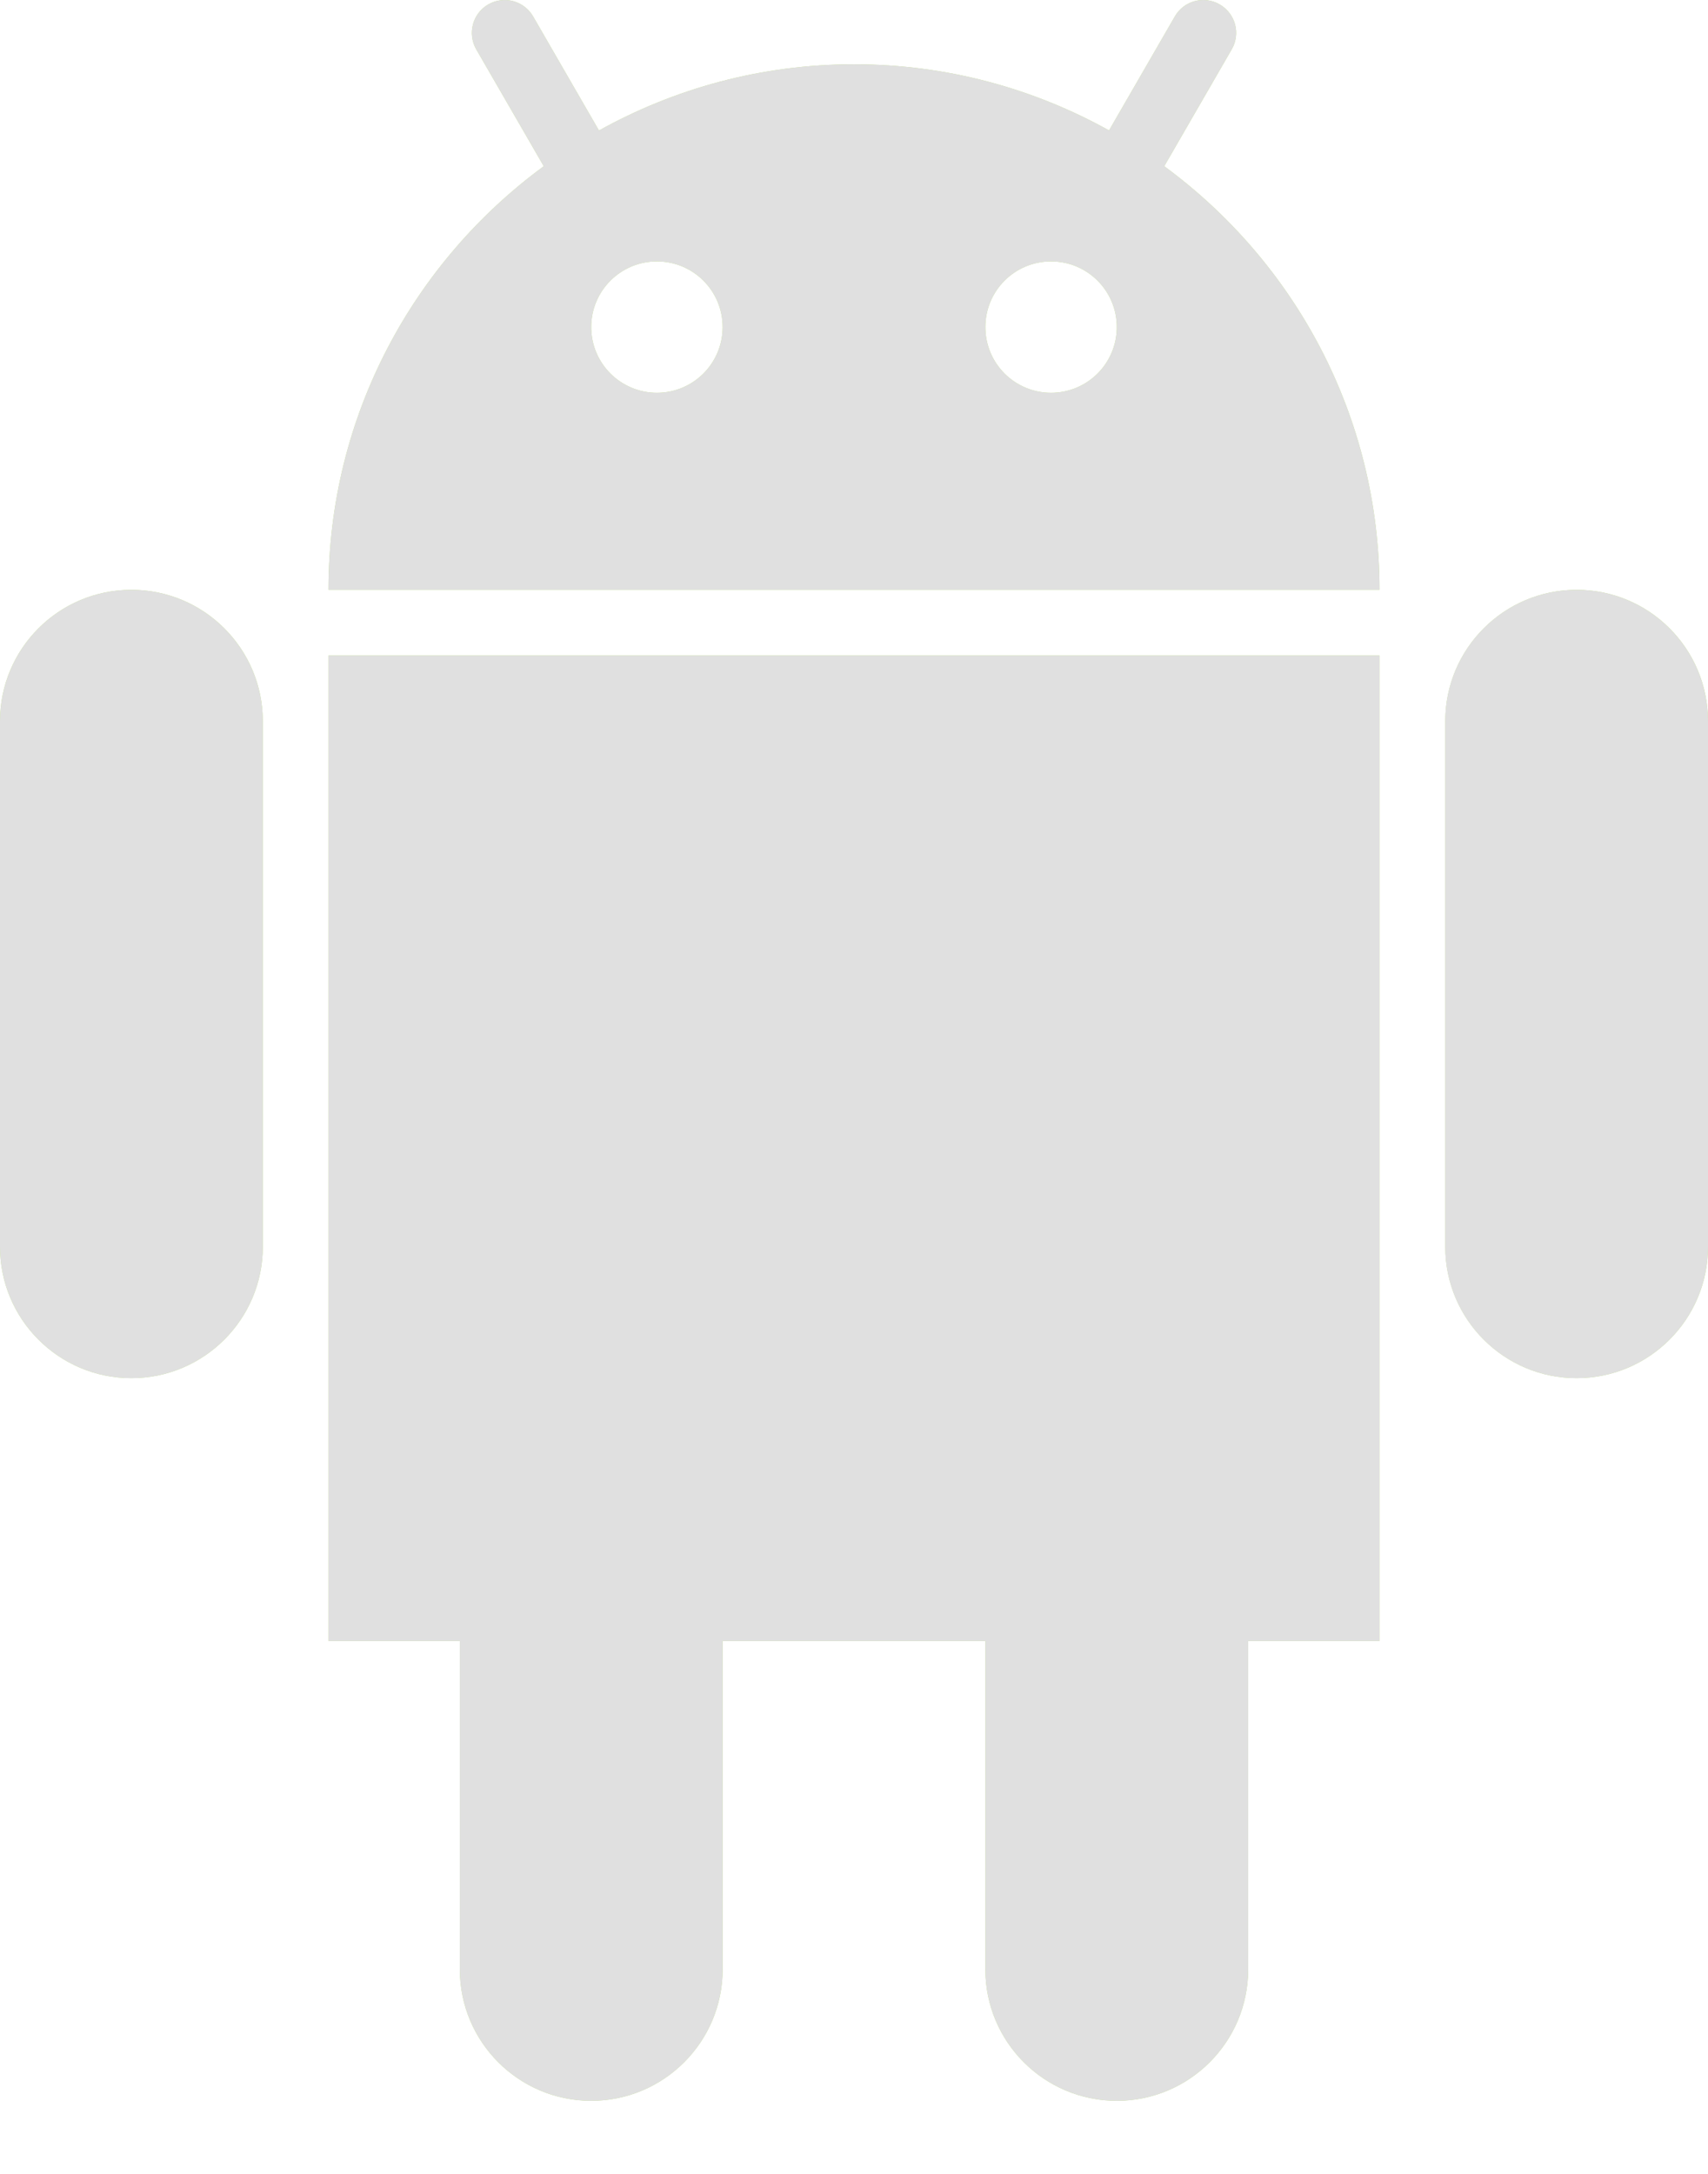
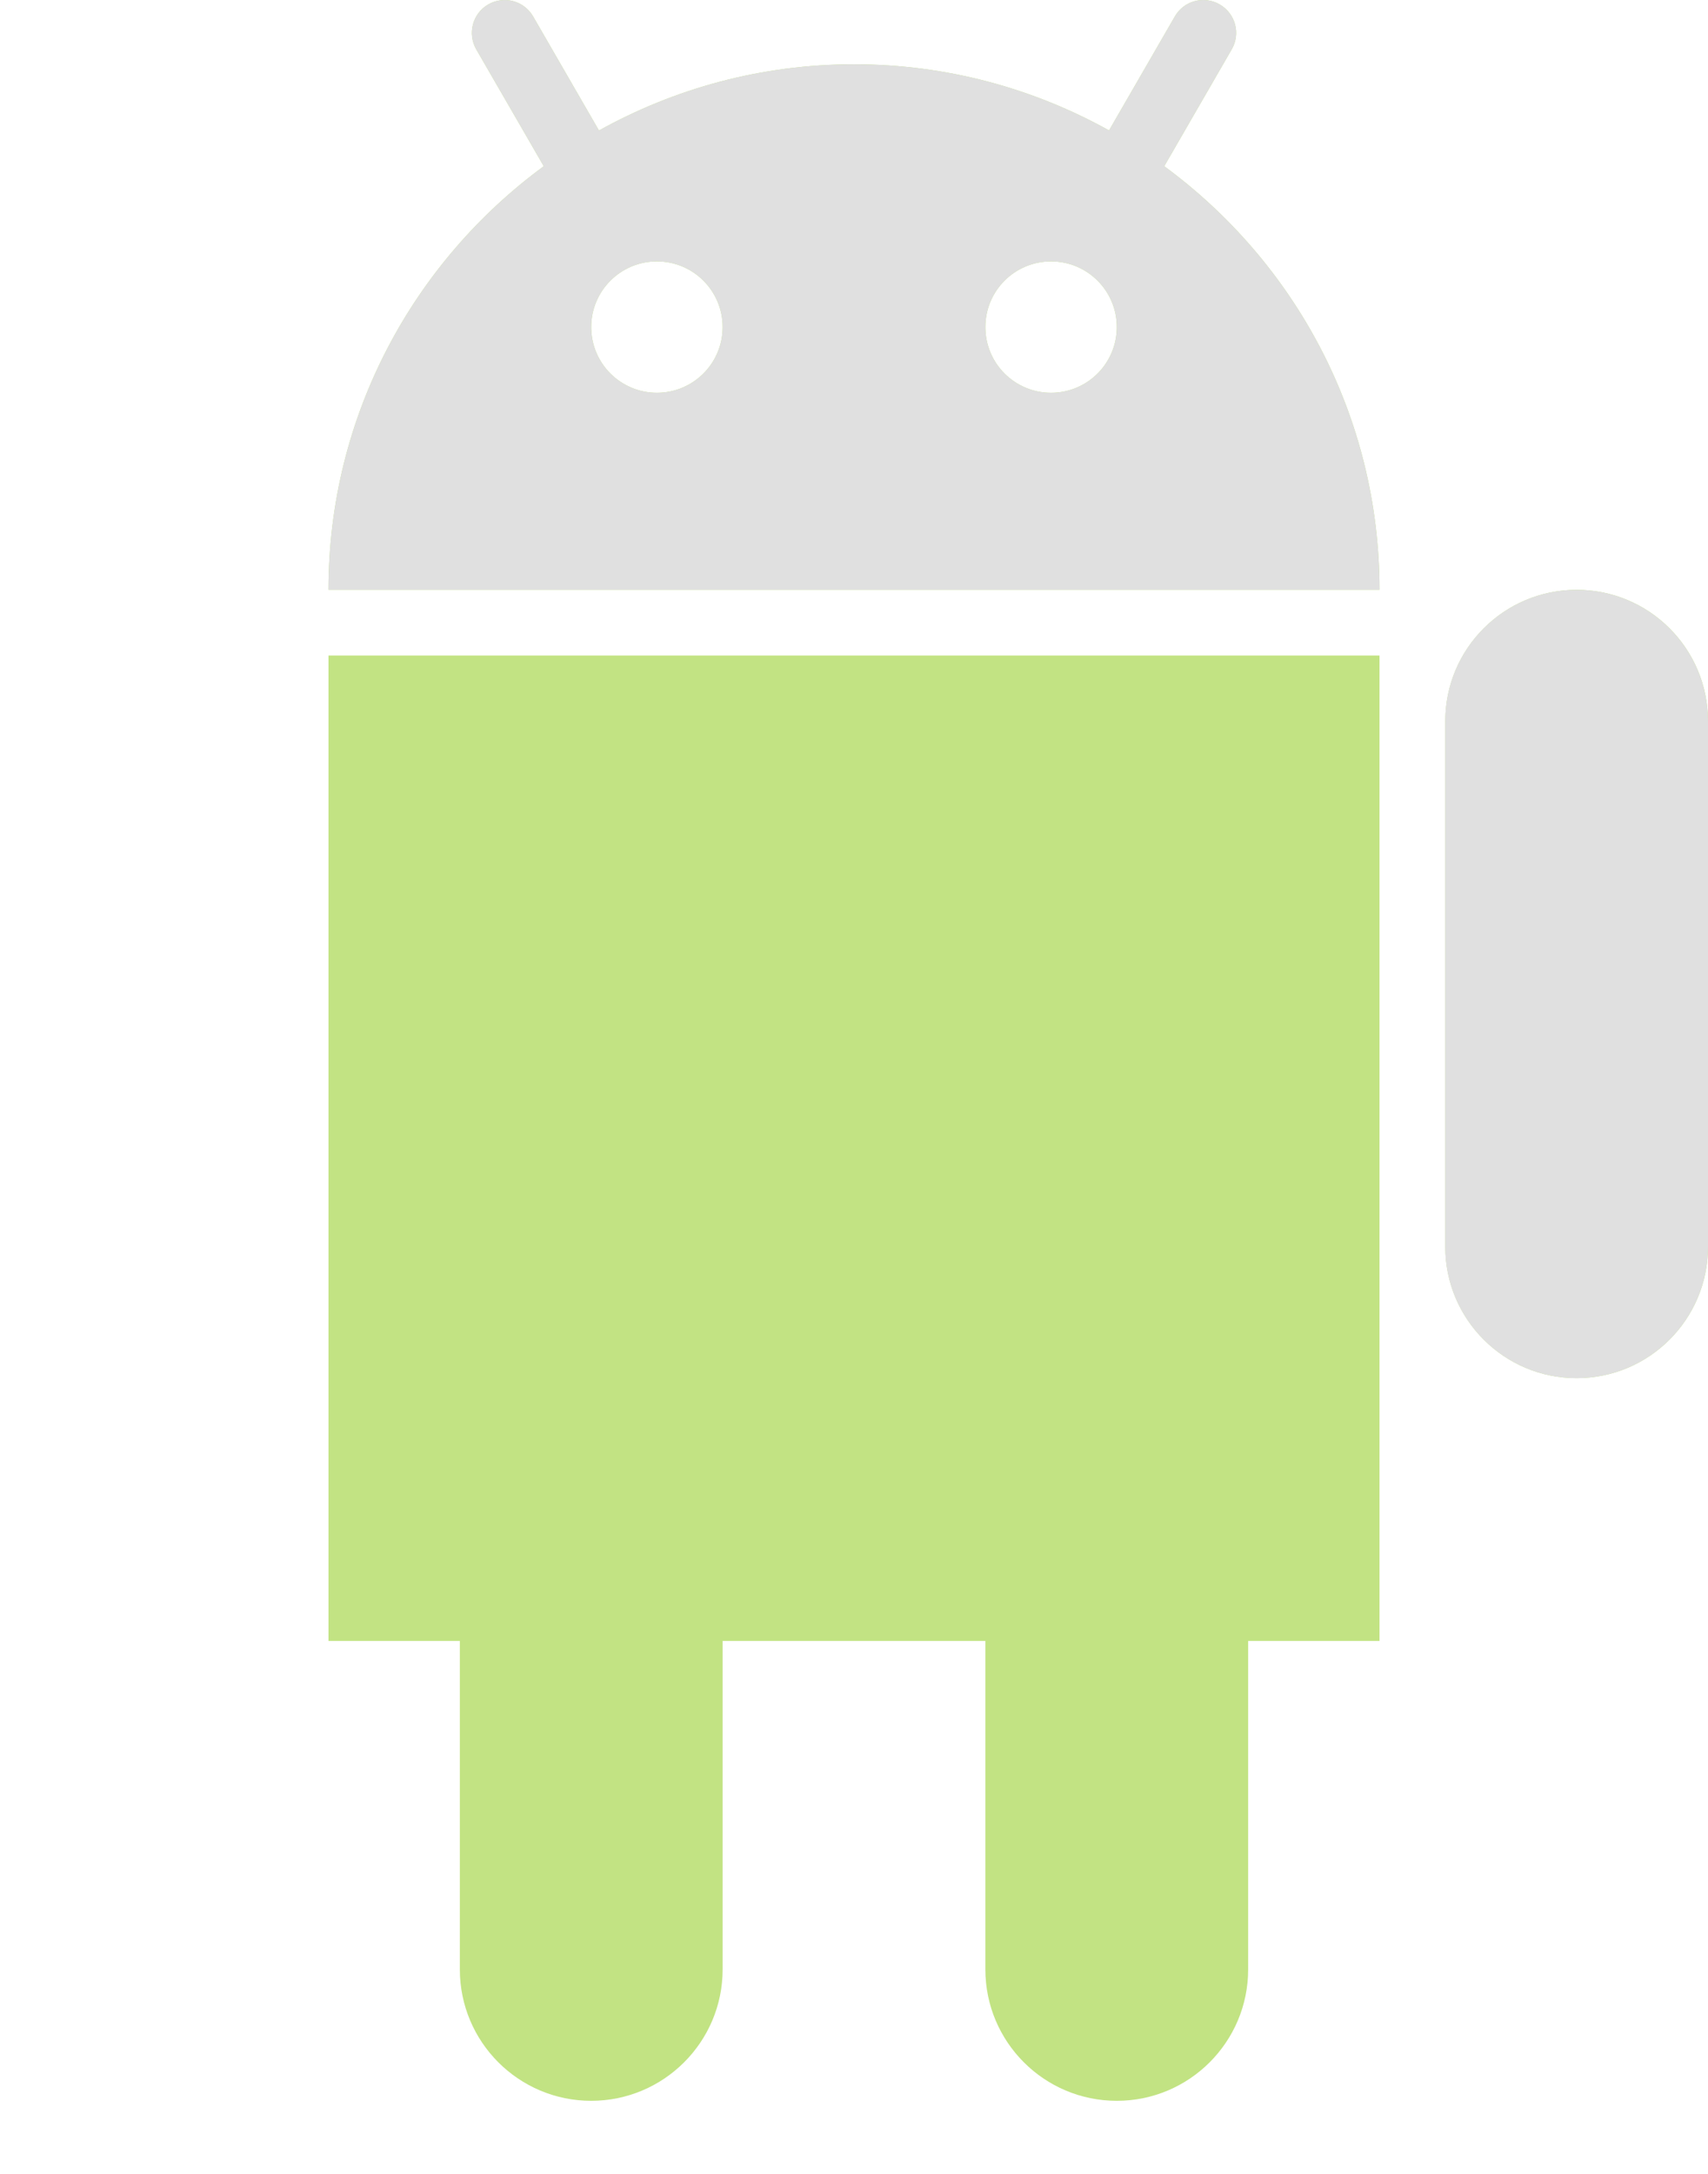
<svg xmlns="http://www.w3.org/2000/svg" width="22" height="28" viewBox="0 0 22 28" fill="none">
  <g opacity="0.5">
-     <path d="M1.692 7.597C0.758 7.597 0 8.355 0 9.289V16.059C0 16.993 0.758 17.751 1.692 17.751C2.626 17.751 3.385 16.993 3.385 16.059V9.289C3.385 8.354 2.626 7.597 1.692 7.597Z" fill="#85C808" />
    <path d="M20.308 7.597C19.374 7.597 18.616 8.355 18.616 9.289V16.059C18.616 16.993 19.374 17.751 20.308 17.751C21.242 17.751 22 16.993 22 16.059V9.289C22 8.354 21.242 7.597 20.308 7.597Z" fill="#85C808" />
    <path d="M4.231 21.136H5.923V25.366C5.923 26.301 6.681 27.059 7.615 27.059C8.549 27.059 9.308 26.301 9.308 25.366V21.136H12.692V25.366C12.692 26.301 13.45 27.059 14.385 27.059C15.319 27.059 16.077 26.301 16.077 25.366V21.136H17.769V8.443H4.231V21.136Z" fill="#85C808" />
    <path d="M14.996 2.141L15.865 0.636C15.983 0.433 15.914 0.175 15.71 0.057C15.508 -0.06 15.248 0.009 15.132 0.213L14.285 1.68C13.312 1.139 12.193 0.828 11 0.828C9.808 0.828 8.689 1.139 7.715 1.681L6.867 0.212C6.75 0.01 6.492 -0.06 6.289 0.057C6.087 0.174 6.018 0.432 6.134 0.635L7.004 2.141C5.326 3.373 4.231 5.355 4.231 7.597H17.769C17.769 5.355 16.674 3.373 14.996 2.141ZM8.461 5.059C7.994 5.059 7.615 4.681 7.615 4.213C7.615 3.745 7.994 3.367 8.461 3.367C8.929 3.367 9.308 3.745 9.308 4.213C9.308 4.681 8.929 5.059 8.461 5.059ZM13.538 5.059C13.07 5.059 12.692 4.681 12.692 4.213C12.692 3.745 13.07 3.367 13.538 3.367C14.006 3.367 14.385 3.745 14.385 4.213C14.385 4.681 14.006 5.059 13.538 5.059Z" fill="#85C808" />
-     <path d="M1.692 7.597C0.758 7.597 0 8.355 0 9.29V16.059C0 16.993 0.758 17.751 1.692 17.751C2.626 17.751 3.385 16.993 3.385 16.059V9.29C3.385 8.355 2.626 7.597 1.692 7.597Z" fill="#C2C2C2" style="mix-blend-mode:color" />
    <path d="M20.308 7.597C19.373 7.597 18.615 8.355 18.615 9.29V16.059C18.615 16.993 19.373 17.751 20.308 17.751C21.242 17.751 22 16.993 22 16.059V9.29C22 8.355 21.242 7.597 20.308 7.597Z" fill="#C2C2C2" style="mix-blend-mode:color" />
-     <path d="M4.231 21.136H5.923V25.366C5.923 26.301 6.681 27.059 7.615 27.059C8.55 27.059 9.308 26.301 9.308 25.366V21.136H12.692V25.366C12.692 26.301 13.45 27.059 14.385 27.059C15.319 27.059 16.077 26.301 16.077 25.366V21.136H17.769V8.443H4.231V21.136Z" fill="#C2C2C2" style="mix-blend-mode:color" />
    <path d="M14.996 2.141L15.865 0.636C15.983 0.433 15.914 0.175 15.71 0.057C15.508 -0.06 15.248 0.009 15.132 0.213L14.285 1.68C13.312 1.139 12.193 0.828 11 0.828C9.808 0.828 8.689 1.139 7.715 1.681L6.867 0.212C6.75 0.01 6.493 -0.06 6.289 0.057C6.087 0.174 6.018 0.432 6.134 0.635L7.004 2.141C5.326 3.373 4.231 5.355 4.231 7.597H17.769C17.769 5.355 16.674 3.373 14.996 2.141ZM8.462 5.059C7.994 5.059 7.615 4.681 7.615 4.213C7.615 3.745 7.994 3.367 8.462 3.367C8.929 3.367 9.308 3.745 9.308 4.213C9.308 4.681 8.929 5.059 8.462 5.059ZM13.539 5.059C13.07 5.059 12.692 4.681 12.692 4.213C12.692 3.745 13.07 3.367 13.539 3.367C14.006 3.367 14.385 3.745 14.385 4.213C14.385 4.681 14.006 5.059 13.539 5.059Z" fill="#C2C2C2" style="mix-blend-mode:color" />
  </g>
</svg>